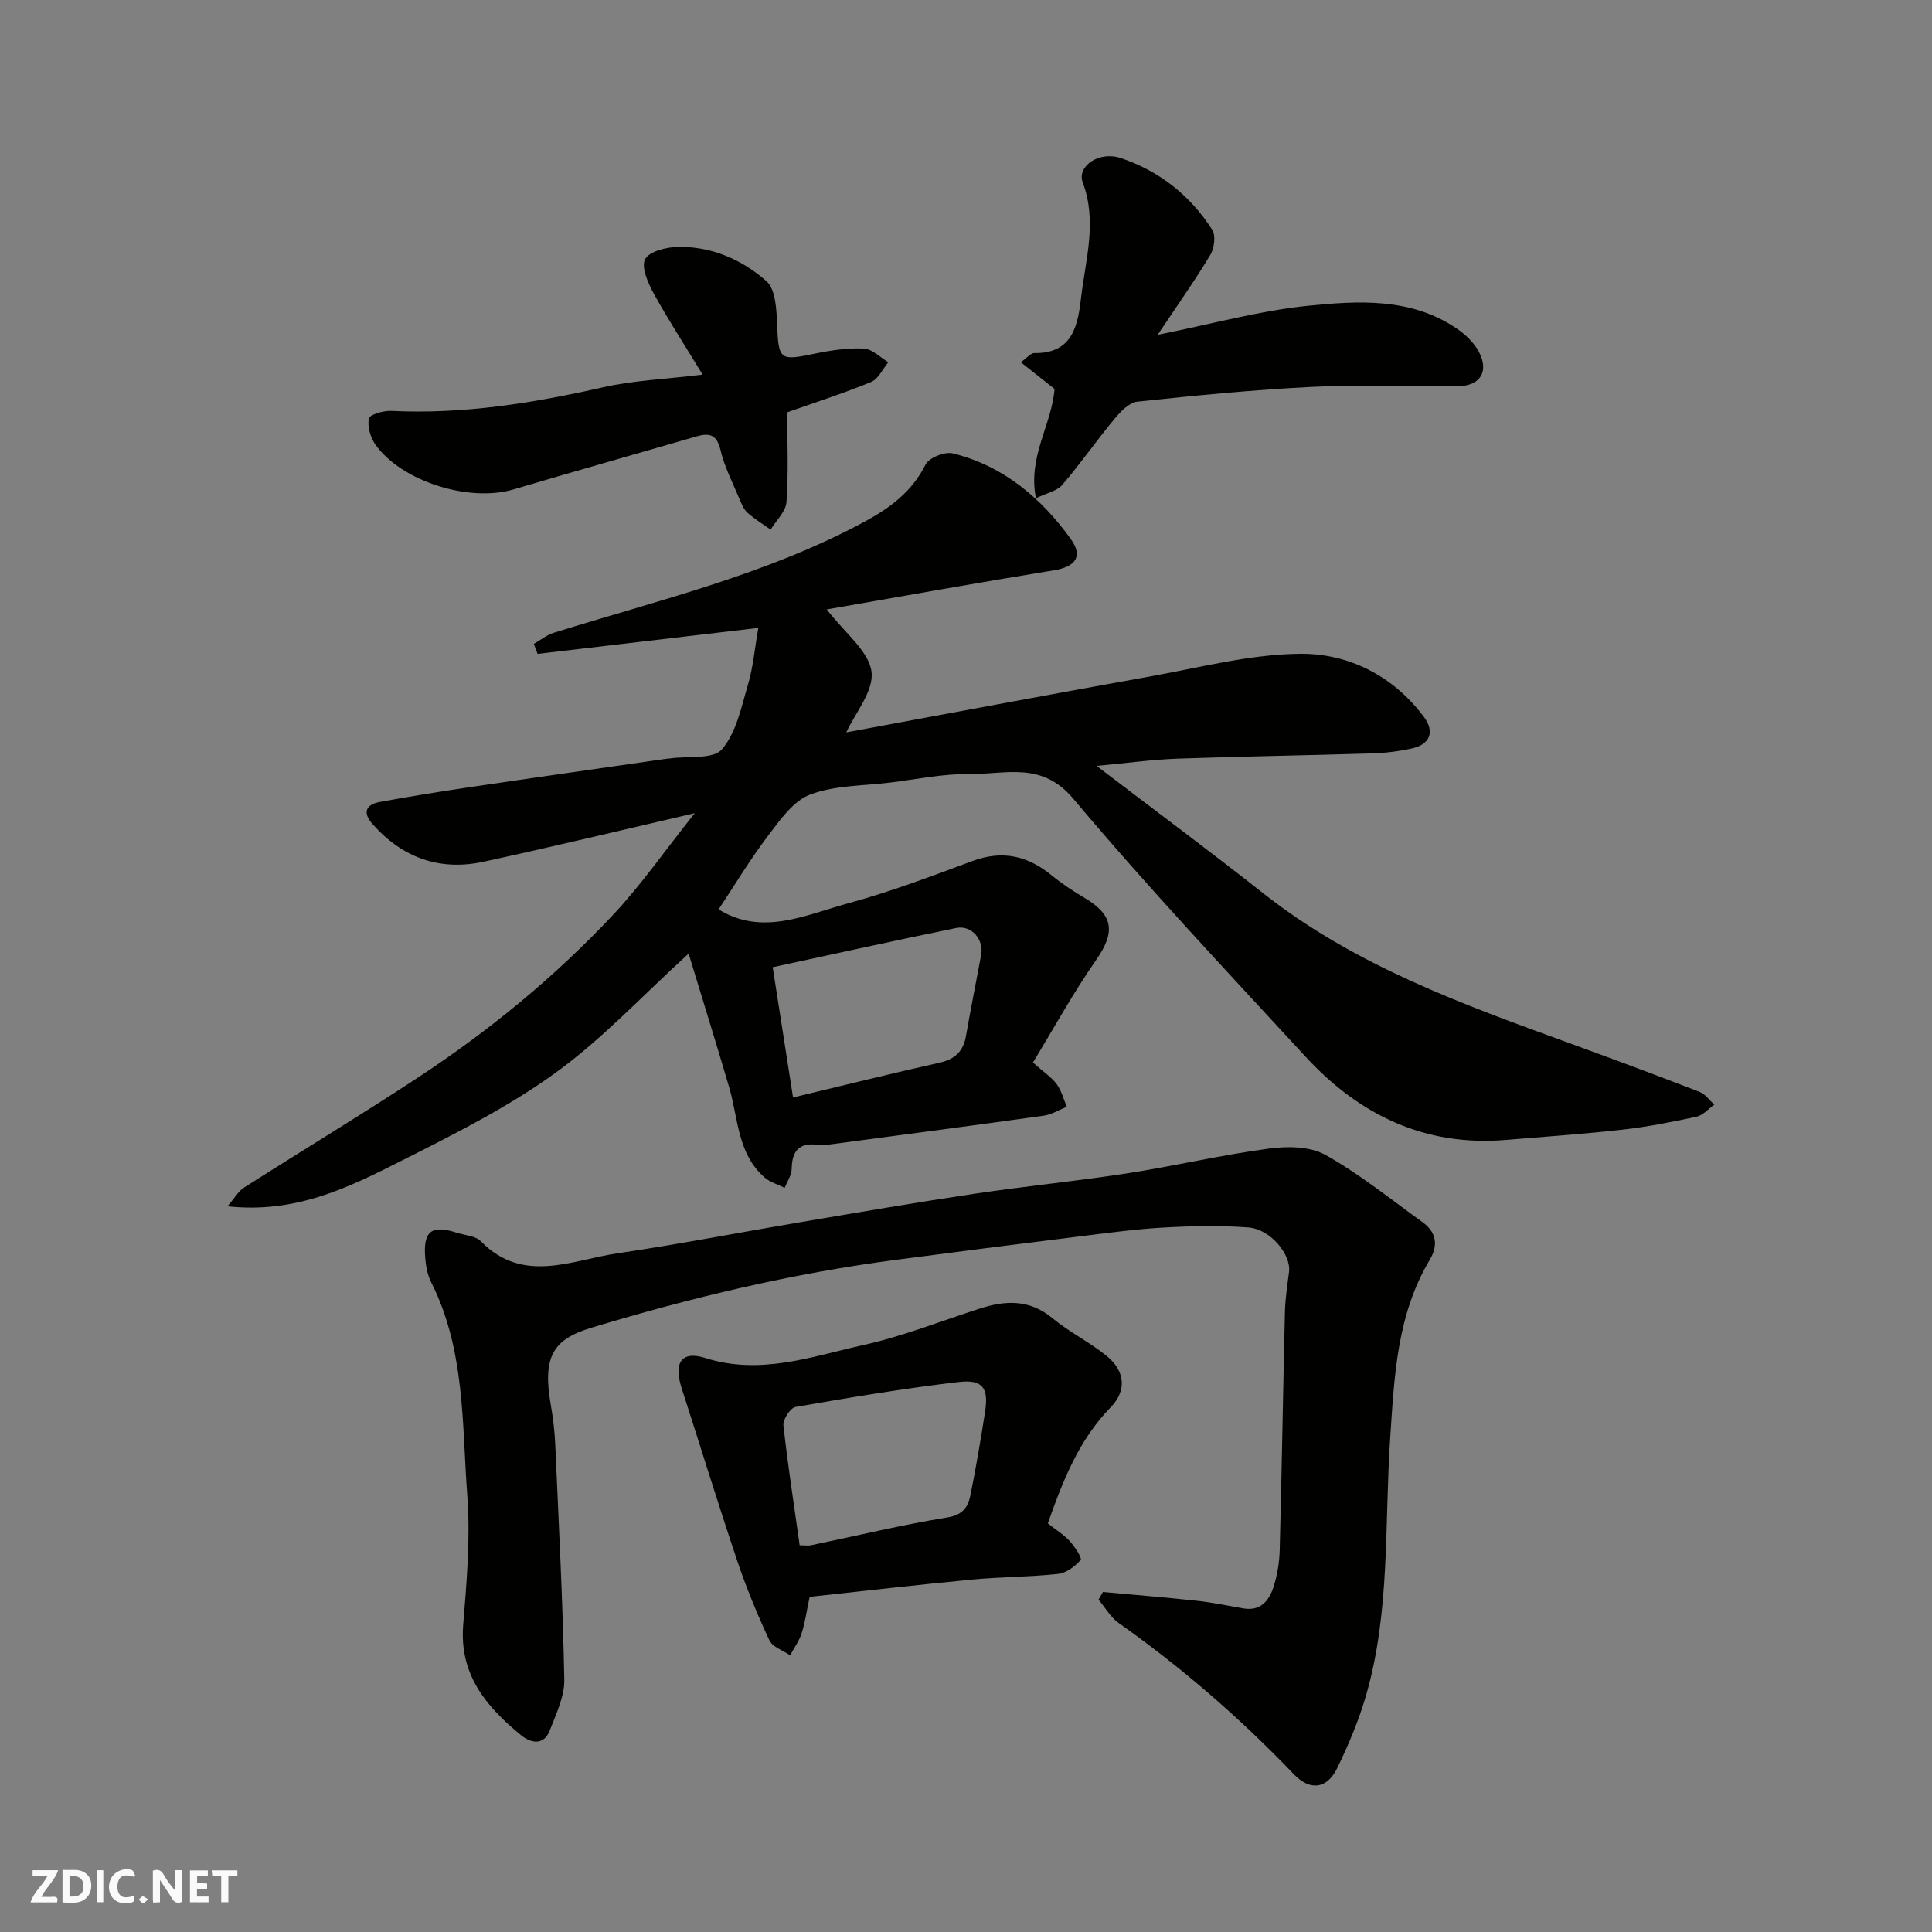
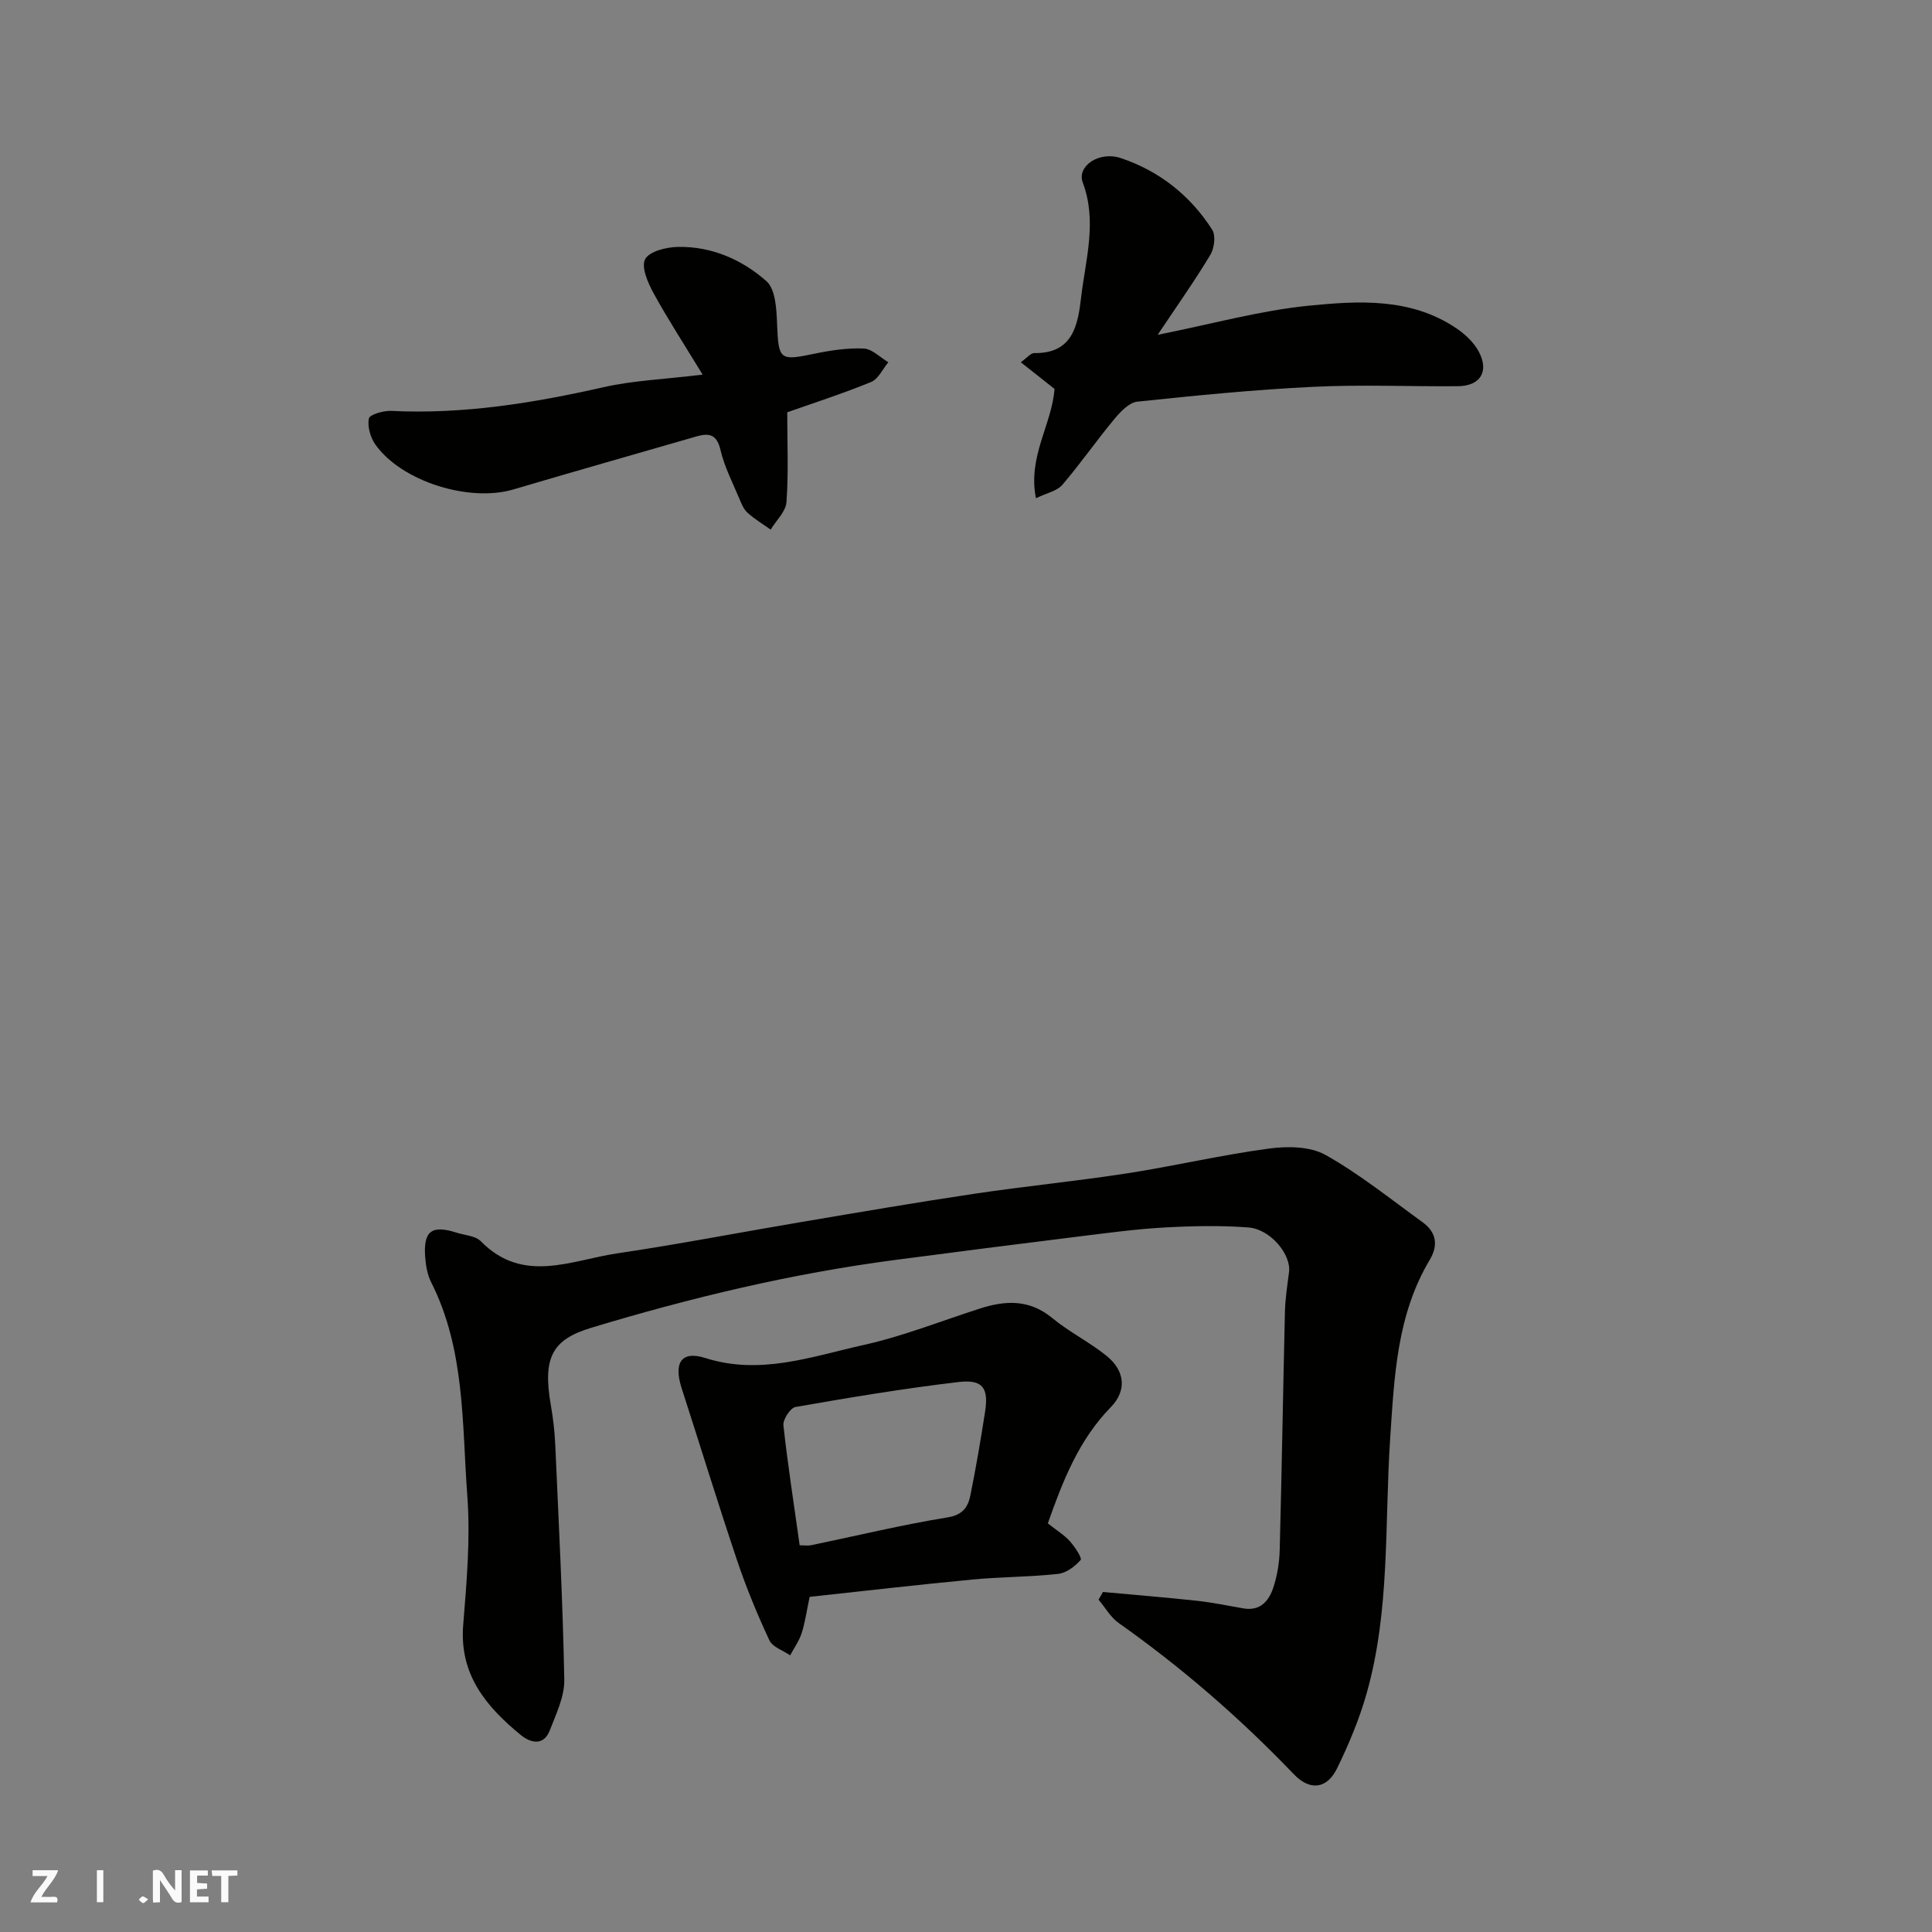
<svg xmlns="http://www.w3.org/2000/svg" enable-background="new 0 0 400 400" viewBox="0 0 400 400">
  <rect x="0" y="0" width="400" height="400" fill="#808080" stroke="none" />
  <g fill="#fafafb">
    <path d="m37.59 393.81c-.92.31-1.52.05-2-.78-.7-1.2-1.52-2.34-2.47-3.78v4.59c-.55.03-.95.05-1.41.07-.03-.37-.06-.64-.06-.91 0-1.91 0-3.81 0-5.7 1.13-.41 1.77-.03 2.29.91.62 1.11 1.38 2.14 2.31 3.19v-4.2h1.35v6.61z" />
-     <path d="m12.94 393.88v-6.75c1.9.19 3.93-.54 5.37 1.29.8 1.01.78 2.88.03 3.97-1.37 1.97-3.4 1.51-5.4 1.49m1.45-1.22c2.04.12 2.92-.58 2.89-2.21-.03-1.51-.98-2.19-2.89-2z" />
    <path d="m11.81 393.87h-5.49c.68-2.18 2.47-3.48 3.51-5.45h-3.08v-1.21h5.29c-.71 2.13-2.44 3.48-3.47 5.51.86 0 1.63.04 2.39-.01.79-.05 1.14.21.85 1.16" />
    <path d="m39.33 393.86v-6.61h3.7v1.07h-2.22v1.52c.68.04 1.34.09 2.07.13v1.07c-.72.05-1.38.09-2.1.14v1.48h2.4v1.19h-3.85z" />
-     <path d="m27.71 388.56c-1.15-.3-2.46-.61-3.1.64-.37.73-.41 1.93-.06 2.67.63 1.35 1.99.93 3.17.68.35.94-.01 1.32-.93 1.46-1.62.25-3.05-.27-3.76-1.48-.73-1.24-.6-3.03.31-4.17.88-1.11 2.71-1.7 4-1.16.32.13.44.74.65 1.12-.1.08-.19.16-.28.24" />
    <path d="m49.15 387.24v1.07c-.59.02-1.17.05-1.87.08v5.44h-1.48v-5.44h-1.85c-.05-.4-.08-.73-.13-1.15z" />
    <path d="m20.06 387.21h1.33v6.62h-1.33z" />
    <path d="m30.68 393.25c-.49.38-.8.79-1.05.76-.32-.05-.6-.45-.9-.7.26-.24.51-.64.8-.67.29-.04.62.3 1.15.61" />
  </g>
-   <path d="m143.84 168.36c-15.6 3.61-29.65 7.01-43.77 10.06-9.07 1.96-16.81-.86-22.96-7.83-2.06-2.33-1.4-4.01 1.52-4.55 6.09-1.12 12.21-2.11 18.33-3.02 13.58-2.01 27.18-3.94 40.77-5.89.33-.05.66-.06.99-.11 3.7-.53 8.92.25 10.75-1.88 2.99-3.48 4.02-8.78 5.41-13.46 1.05-3.56 1.36-7.34 2.12-11.68-15.38 1.81-30.54 3.59-45.7 5.38-.26-.69-.51-1.38-.77-2.07 1.36-.78 2.64-1.83 4.1-2.29 21.74-6.8 44.02-12.04 64.29-22.97 5.31-2.86 9.88-6.22 12.7-11.86.71-1.42 3.98-2.73 5.64-2.32 10.44 2.56 18.28 9.2 24.41 17.69 2.68 3.71.93 5.8-3.5 6.52-15.66 2.54-31.28 5.36-47 8.09 3.79 4.93 8.66 8.59 9.26 12.85.56 3.99-3.39 8.61-5.21 12.61 20.46-3.78 41.72-7.78 63.01-11.6 10.27-1.84 20.59-4.57 30.92-4.67 10.07-.09 19.25 4.53 25.63 13.03 2.34 3.12 1.29 5.73-2.44 6.56-2.69.6-5.49.95-8.25 1.03-13.43.42-26.87.61-40.3 1.09-5.25.19-10.48.92-16.75 1.5 11.83 9.03 23.31 17.55 34.53 26.4 18.91 14.91 41.13 22.92 63.35 31 9.02 3.28 18.01 6.63 26.96 10.09 1.18.46 2.04 1.74 3.05 2.64-1.22.86-2.34 2.21-3.68 2.5-5.09 1.1-10.22 2.11-15.39 2.69-8.01.9-16.06 1.45-24.09 2.12-16.81 1.4-30.39-5.21-41.5-17.27-16.22-17.61-32.67-35.06-48.06-53.38-6.56-7.81-14.04-5.01-21.4-5.11-5.53-.07-11.07 1.1-16.6 1.78-5.52.68-11.37.55-16.44 2.46-3.48 1.3-6.23 5.21-8.67 8.43-3.74 4.92-6.94 10.26-10.32 15.36 9.02 5.57 17.95 1.16 26.73-1.23 8.75-2.38 17.29-5.61 25.81-8.78 6.19-2.3 11.44-1.11 16.4 2.95 2.14 1.75 4.48 3.3 6.87 4.71 5.99 3.54 6.34 7.1 2.39 12.77-4.79 6.86-8.83 14.24-13.12 21.28 2.39 2.13 3.93 3.12 4.94 4.51.98 1.34 1.4 3.09 2.07 4.66-1.6.63-3.14 1.61-4.79 1.84-14.58 2.04-29.18 3.95-43.77 5.89-.98.13-2.01.27-2.98.14-3.85-.5-5.37 1.24-5.42 4.99-.02 1.31-.94 2.61-1.45 3.92-1.39-.7-3-1.14-4.14-2.13-5.66-4.93-5.46-12.24-7.36-18.71-2.74-9.34-5.65-18.64-8.39-27.66-9.51 8.65-17.88 17.7-27.68 24.77-9.86 7.12-20.94 12.66-31.86 18.17-10.76 5.43-21.71 10.93-35.93 9.38 1.51-1.74 2.26-3.13 3.42-3.87 11.97-7.63 24.13-14.97 35.99-22.77 14.75-9.69 28.37-20.86 40.45-33.73 5.8-6.19 10.65-13.2 16.88-21.02zm20.35 58.86c10.65-2.55 20.42-4.99 30.25-7.18 3.24-.72 5-2.32 5.56-5.57.97-5.62 2.11-11.2 3.14-16.81.58-3.15-2.01-6.17-5.16-5.53-12.68 2.59-25.33 5.39-38 8.12 1.44 9.24 2.8 17.91 4.21 26.97z" fill="#010100" />
  <path d="m228.35 329.6c6.48.6 12.96 1.12 19.43 1.82 3.24.35 6.44 1.03 9.65 1.58 3.54.61 5.31-1.59 6.22-4.38.8-2.46 1.23-5.12 1.3-7.71.43-16.43.69-32.86 1.08-49.29.07-2.76.5-5.52.85-8.27.46-3.6-3.82-8.87-8.42-9.22-5.82-.44-11.71-.31-17.55.02-5.89.33-11.75 1.14-17.61 1.86-12.67 1.57-25.33 3.18-37.99 4.85-21.38 2.81-42.26 7.8-62.89 14.04-7.92 2.4-10.13 5.96-8.39 15.94.48 2.74.81 5.52.93 8.3.72 16.2 1.56 32.39 1.87 48.6.07 3.5-1.69 7.12-3.01 10.53-1.26 3.25-3.98 2.59-5.95.98-7.17-5.87-12.8-12.5-11.97-22.82.72-8.89 1.51-17.9.85-26.76-1.11-14.91-.43-30.23-7.48-44.19-.78-1.55-1.11-3.43-1.24-5.19-.41-5.44 1.34-6.74 6.54-5.07 1.69.54 3.86.63 4.97 1.76 8.77 8.95 18.75 3.91 28.28 2.51 12.75-1.88 25.41-4.35 38.12-6.49 11.91-2.01 23.82-4.06 35.76-5.84 10.52-1.57 21.13-2.61 31.64-4.23 9.82-1.52 19.53-3.81 29.37-5.13 3.83-.52 8.52-.47 11.71 1.31 7.08 3.97 13.48 9.15 20.1 13.93 2.85 2.06 3.32 4.75 1.49 7.8-6.82 11.43-7.33 24.13-8.19 36.98-1.18 17.68.03 35.64-4.92 52.94-1.5 5.26-3.65 10.39-6.05 15.31-2.1 4.33-5.62 4.77-8.98 1.26-11.1-11.59-23.14-22.04-36.25-31.3-1.69-1.19-2.8-3.21-4.18-4.84.32-.52.61-1.06.91-1.59z" fill="#010100" />
  <path d="m216.94 315.4c1.8 1.43 3.38 2.38 4.56 3.69 1.03 1.14 2.57 3.5 2.24 3.88-1.17 1.34-2.98 2.71-4.68 2.89-5.89.64-11.86.61-17.77 1.17-11.36 1.08-22.7 2.4-33.66 3.58-.67 3.16-.97 5.43-1.67 7.56-.52 1.6-1.56 3.04-2.37 4.55-1.47-1.02-3.65-1.71-4.3-3.12-2.51-5.37-4.78-10.88-6.67-16.5-3.98-11.84-7.65-23.79-11.49-35.68-1.69-5.24-.09-7.84 4.89-6.26 11.39 3.62 21.97-.29 32.63-2.66 8.2-1.82 16.11-4.96 24.13-7.55 5.34-1.73 10.32-1.99 15.07 1.93 3.5 2.89 7.68 4.96 11.22 7.81 3.87 3.11 4.27 7.21.89 10.67-6.62 6.79-9.91 15.22-13.02 24.04zm-51.38 4.53c.81 0 1.65.14 2.43-.02 9.38-1.94 18.7-4.21 28.14-5.74 3.22-.52 4.28-2.14 4.78-4.58 1.16-5.74 2.14-11.51 3.04-17.3.76-4.92-.47-6.74-5.46-6.16-11.31 1.33-22.56 3.21-33.79 5.17-1.07.19-2.63 2.59-2.5 3.8.88 8.09 2.15 16.14 3.36 24.83z" fill="#010100" />
  <path d="m214.48 103.15c-1.73-8.64 3.29-15.2 3.85-22.63-2.07-1.64-4.32-3.41-6.99-5.52 1.3-.92 2.06-1.91 2.8-1.9 8.12.13 9.04-6.01 9.71-11.67.93-7.82 3.33-15.62.32-23.66-1.25-3.36 3.37-6.55 7.88-5.04 7.96 2.66 14.39 7.74 18.93 14.84.76 1.2.43 3.81-.38 5.17-3.14 5.24-6.68 10.24-10.92 16.58 11.51-2.3 21.27-5.03 31.21-6.02 10.4-1.04 21.2-1.7 30.62 4.66 1.81 1.22 3.6 2.9 4.63 4.79 2.24 4.15.35 7.18-4.32 7.21-9.99.08-20.01-.36-29.98.13-12.15.59-24.27 1.79-36.37 3.07-1.71.18-3.49 2.08-4.75 3.59-3.7 4.45-7.01 9.23-10.77 13.62-1.07 1.28-3.18 1.68-5.47 2.78z" fill="#010100" />
  <path d="m162.99 85.36c0 6.45.28 12.55-.16 18.59-.14 1.97-2.13 3.81-3.28 5.7-1.61-1.15-3.33-2.18-4.79-3.5-.81-.73-1.27-1.91-1.71-2.96-1.38-3.3-3.07-6.55-3.87-9.99-.75-3.21-2.27-3.63-4.96-2.85-12.65 3.67-25.33 7.25-37.95 10.99-9.09 2.69-23.08-1.63-28.53-9.27-1.04-1.46-1.7-3.75-1.37-5.42.16-.82 3.01-1.65 4.6-1.58 14.93.74 29.46-1.62 43.96-4.9 6.17-1.4 12.6-1.64 20.54-2.61-3.75-6.16-7.16-11.4-10.16-16.86-1.17-2.14-2.6-5.43-1.74-7.04.87-1.63 4.4-2.5 6.79-2.54 6.96-.14 13.28 2.64 18.32 7.09 1.91 1.69 2.09 5.87 2.21 8.95.3 7.34.52 7.58 7.7 6.08 3.35-.7 6.84-1.23 10.24-1.08 1.74.08 3.4 1.84 5.09 2.84-1.17 1.4-2.07 3.47-3.57 4.09-5.83 2.39-11.86 4.33-17.36 6.27z" fill="#010100" />
</svg>